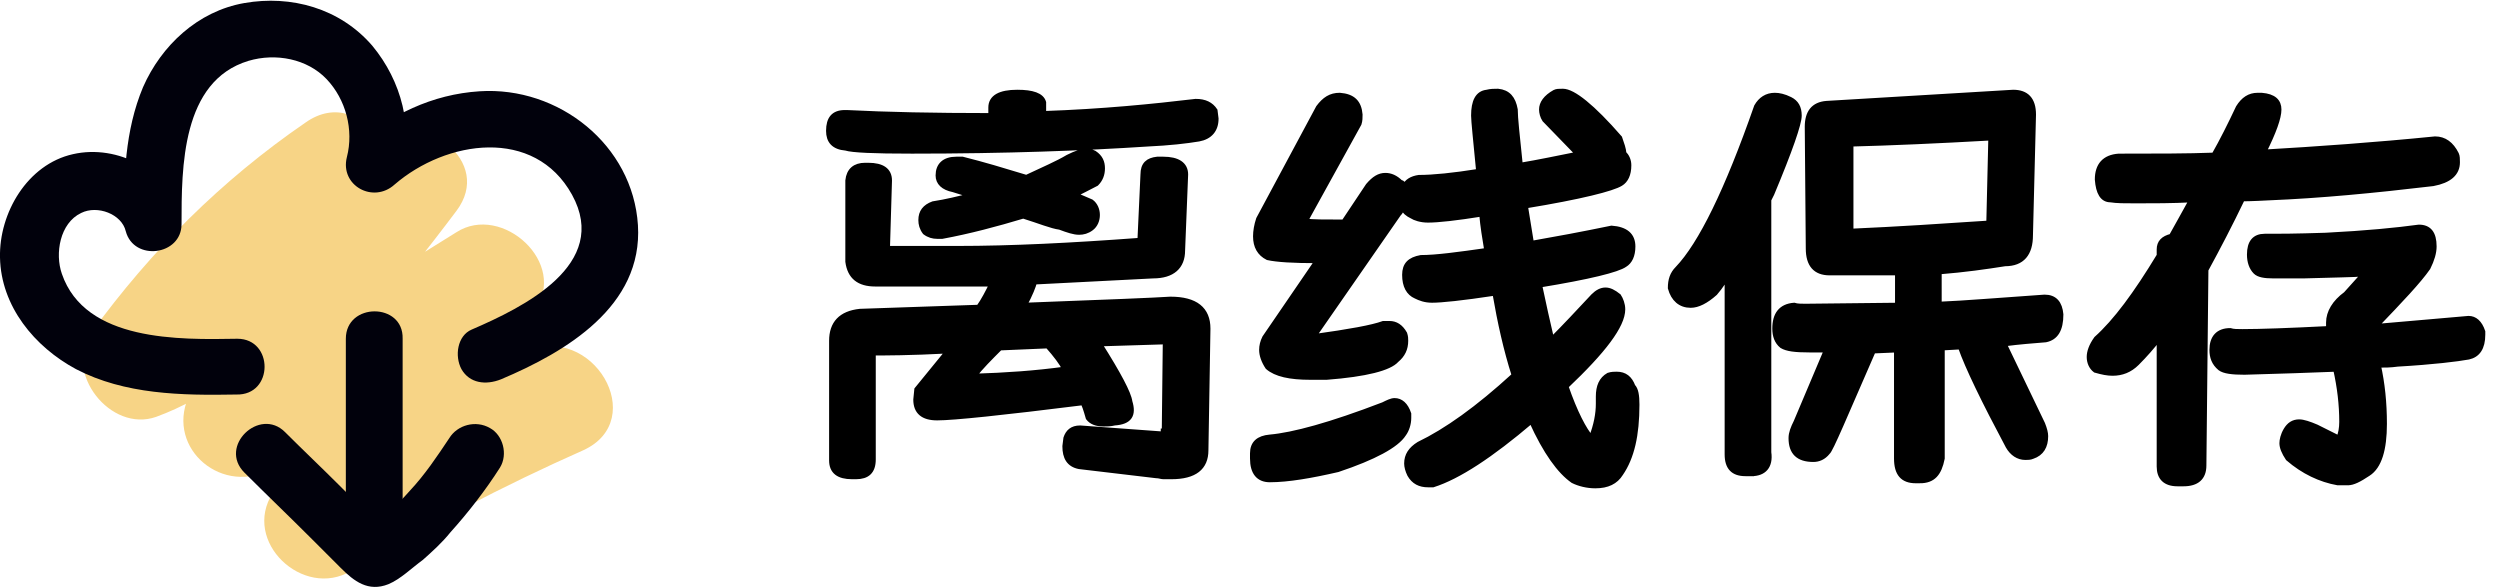
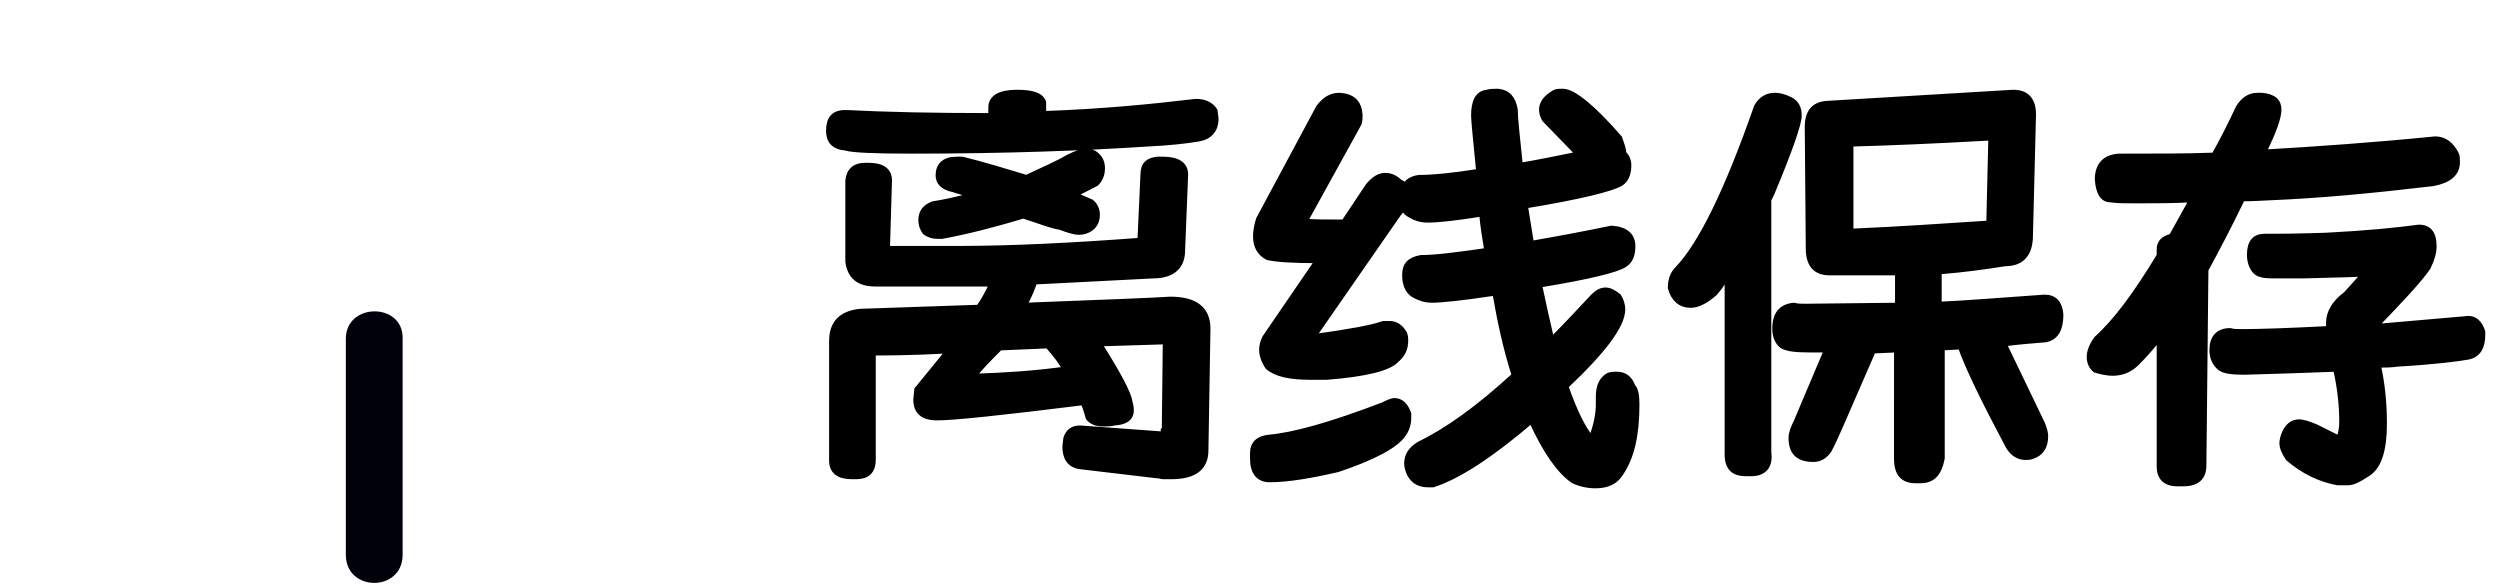
<svg xmlns="http://www.w3.org/2000/svg" viewBox="0 0 246.5 57.9" style="enable-background:new 0 0 246.5 57.9" xml:space="preserve">
  <style>.st1{fill:#01010c}</style>
-   <path d="M30.1 12.1C21.8 17.8 14.9 24.7 9 32.8c-2.8 3.9 1.9 9.9 6.4 8.3 5.2-1.9 9-5.2 13.1-8.7 4.4-3.9 9.4-6.9 14.7-9.4l-7.7-7.7c-5.7 7.6-12.3 15-16.7 23.4-2.7 5.1 2.7 10.1 7.7 7.7 8.4-4.1 16.5-8.6 24.4-13.6l-7.7-7.7C37.5 32.7 32 40.6 26.9 48.6c-3.1 4.8 3 10.5 7.7 7.7 7.4-4.4 15-8.4 22.9-11.9 6.6-3 .9-12.7-5.7-9.7C43.7 38 36.1 42 28.7 46.4l7.7 7.7c5.2-8 10.6-15.9 16.3-23.5C56.1 26 49.5 20 45 22.9c-7.9 5-16 9.5-24.4 13.6l7.7 7.7c4.5-8.4 11-15.8 16.7-23.4 3.7-4.9-3.2-9.8-7.7-7.7-4.7 2.3-9.1 5-13.2 8.2-3.8 2.9-7.2 7.2-11.8 8.9 2.1 2.8 4.2 5.5 6.4 8.3 4.7-6.5 10.5-12.1 17.1-16.7 5.8-4.1.2-13.9-5.7-9.7z" style="fill:#f7d486" id="图层_2" />
  <g id="图层_1">
-     <path class="st1" d="M23.4 33.4c-5.7.1-15 .3-17.3-6.4-.7-2-.2-5 1.9-6 1.6-.8 4 .1 4.4 1.8.8 3 5.5 2.4 5.5-.7 0-5.6 0-14.1 6.6-16.1 2.7-.8 5.8-.2 7.7 1.8s2.7 5 2 7.7c-.7 2.8 2.6 4.6 4.7 2.7 5.1-4.4 13.8-5.7 17.5 1 3.8 6.9-4.8 11.1-9.9 13.3-1.4.6-1.7 2.6-1 3.9.8 1.4 2.4 1.6 3.9 1 6.4-2.7 14-7.2 13.5-15.2-.5-7.9-7.8-13.7-15.6-13.2-4.7.3-8.8 2.3-12.4 5.4l4.7 2.7c1.2-4.5 0-9.1-2.9-12.6-3.2-3.7-8-5-12.6-4.2s-8.2 4.2-10 8.3c-1.8 4.3-1.9 8.9-1.9 13.4l5.5-.7c-1.1-4.5-6.1-7.1-10.5-6.1C2.7 16.2-.1 21 0 25.4c.1 4.8 3.4 8.8 7.5 11 4.8 2.5 10.4 2.6 15.8 2.5 3.7.1 3.7-5.5.1-5.5z" />
    <path class="st1" d="M34.1 33.4v21.3c0 3.7 5.6 3.7 5.6 0V33.4c.1-3.6-5.6-3.6-5.6 0z" />
-     <path class="st1" d="M44.3 43.2c-1.2 1.8-2.4 3.6-3.9 5.2-.7.8-1.5 1.6-2.3 2.3-.7.7-1.6 1.5-2.3 1.9l1.4-.4 1.1.5-.3-.3c-.2-.3-.5-.5-.7-.7L36 50.4l-2.6-2.6c-1.7-1.7-3.6-3.5-5.3-5.2-2.5-2.5-6.6 1.4-4 4 2.1 2.1 4.4 4.3 6.5 6.4l3 3c1.3 1.3 2.7 2.4 4.7 1.6 1.2-.5 2.3-1.6 3.4-2.4.9-.8 1.9-1.7 2.7-2.7 1.8-2 3.5-4.2 4.9-6.4.8-1.3.3-3.2-1-3.9-1.4-.8-3.2-.3-4 1z" />
    <path d="M89.8 14.9c-3.6 0-5.8-.1-6.4-.3-1.2-.1-1.7-.7-1.7-1.7 0-1.2.5-1.8 1.6-1.8h.2c3.9.2 8.6.3 14.2.3v-.8c0-1 .9-1.5 2.6-1.5 1.5 0 2.4.3 2.6 1v1.1c5.8-.2 10.8-.7 15-1.2.9 0 1.5.3 1.9.9l.1.8c0 1.1-.6 1.8-1.7 2-1.2.2-2.9.4-5.1.5-6.1.4-13.8.7-23.3.7zm20.1 26.8c-.4.1-.8.1-1.1.1-.7 0-1.2-.2-1.5-.6-.1-.3-.2-.8-.5-1.5-8 1-12.8 1.5-14.4 1.5-1.4 0-2.1-.6-2.1-1.8l.1-1 3.1-3.8c-3.8.2-6.3.2-7.4.2v10.5c0 1.2-.6 1.7-1.7 1.7H84c-1.3 0-2-.5-2-1.6V33.6c0-1.7.9-2.7 2.8-2.9l11.7-.4c.5-.7.9-1.5 1.3-2.3H86.3c-1.6 0-2.5-.7-2.7-2.2v-8c.1-1 .7-1.5 1.7-1.5h.3c1.4 0 2.1.5 2.1 1.5l-.2 6.7h6.9c5.3 0 11.3-.3 18-.8l.3-6.5c0-1 .5-1.4 1.4-1.5h.6c1.4 0 2.2.5 2.2 1.5l-.3 7.5c0 1.6-1 2.5-2.9 2.5l-11.7.6c-.1.4-.4 1.2-1 2.3 8.1-.3 12.9-.5 14.4-.6 2.5 0 3.7 1 3.7 2.9l-.2 12c0 1.7-1.1 2.6-3.4 2.6h-.8c-.2 0-.4-.1-.7-.1l-7.6-.9c-1-.2-1.4-.9-1.4-2l.1-.8c.2-.6.6-1 1.4-1l8.2.6v-.3h.1l.1-8.8-6.5.2c1.9 3 2.9 4.9 3 5.7.4 1.3 0 2-1.5 2.1zm-9-20.4c-2.7.8-5.3 1.5-8 2h-.5c-.4 0-.8-.1-1.2-.4-.3-.4-.4-.8-.4-1.2 0-.8.4-1.3 1.2-1.6 1.3-.2 2.5-.5 3.7-.8-.4-.2-1-.4-1.7-.6-1-.2-1.5-.7-1.5-1.4 0-1 .6-1.6 1.8-1.6h.6c2 .5 4 1.1 6.3 1.8 1.7-.8 3.1-1.4 4.1-2 .8-.4 1.4-.6 1.8-.6.3 0 .6.1.8.2.6.4.8.9.8 1.5s-.2 1.1-.6 1.5c-.8.4-1.5.8-2.2 1.1.6.2 1.2.5 1.7.7.4.3.6.8.6 1.3s-.2 1-.6 1.3-.8.4-1.2.4c-.5 0-1.1-.2-1.9-.5-.8-.1-2-.6-3.6-1.1zm4.1 15.1c.1.1.2.1 0 0-.3-.6-.9-1.4-1.7-2.3l-4.7.2c-1 1-1.9 1.9-2.6 2.8 3.2-.1 6.1-.3 9-.7zm20.2 10.9c-1.1 0-1.7-.7-1.7-2.1v-.5c0-1 .6-1.5 1.7-1.6 2.3-.2 6-1.2 11.2-3.2.4-.2.8-.4 1.1-.4.6 0 1.1.4 1.4 1.3v.4c0 .6-.2 1.2-.5 1.6-.7 1.1-2.9 2.3-6.5 3.5-2.6.6-4.9 1-6.7 1zm13.3-28.9c.2-.5.7-.8 1.4-.9 1.4 0 3.4-.2 5.9-.6-.3-3.1-.5-5-.5-5.5 0-1.4.4-2.2 1.3-2.3.4-.1.7-.1 1.1-.1 1 .1 1.5.7 1.7 1.8 0 .8.2 2.6.5 5.5 1.8-.3 3.7-.7 5.7-1.1l-3.3-3.4c-.2-.3-.3-.7-.3-1 0-.6.4-1.2 1.3-1.7.2-.1.4-.1.8-.1 1 0 2.9 1.5 5.6 4.6.2.6.4 1.1.4 1.5.3.3.5.7.5 1.2 0 .9-.3 1.5-.8 1.8-.8.5-3.9 1.3-9.4 2.2l.6 3.7c2.3-.4 5-.9 7.9-1.5 1.4.1 2.1.7 2.1 1.8 0 .9-.3 1.5-.8 1.8-.7.5-3.5 1.2-8.4 2 .4 1.9.8 3.7 1.2 5.4 1.3-1.3 2.7-2.8 4.1-4.3.4-.4.8-.6 1.2-.6s.8.2 1.3.6c.2.3.4.8.4 1.3 0 1.6-1.9 4.1-5.6 7.6.9 2.6 1.8 4.3 2.5 5.1.5-1.3.7-2.4.7-3.4v-.7c0-1 .3-1.7 1-2.1.3-.1.6-.1.8-.1.8 0 1.3.4 1.6 1.2.3.3.4.9.4 1.8 0 3-.5 5.2-1.6 6.8-.5.8-1.3 1.2-2.5 1.2-.8 0-1.6-.2-2.2-.5-1.3-.9-2.7-2.8-4.1-5.9-4 3.4-7.2 5.5-9.7 6.3h-.5c-.8 0-1.4-.3-1.8-1-.2-.4-.3-.8-.3-1.1 0-.8.4-1.4 1.2-1.9 2.7-1.3 5.8-3.5 9.4-6.8-.8-2.5-1.4-5.2-1.9-8.1-3.3.5-5.3.7-6.2.7-.7 0-1.2-.2-1.6-.4-.7-.3-1.1-1-1.1-2.1 0-1 .5-1.5 1.6-1.7 1.5 0 3.7-.3 6.5-.7-.2-1.2-.4-2.4-.5-3.6-2.5.4-4.3.6-5.3.6-.7 0-1.3-.2-1.6-.4-.4-.2-.7-.4-.9-.9-.1.3-.2.5-.4.7l-8.4 12.1c3.6-.5 5.8-.9 6.9-1.3h.6c.6 0 1.1.3 1.5 1 .1.3.1.5.1.7 0 .8-.3 1.4-.9 1.9-.7.8-3 1.4-6.9 1.7h-1.6c-2 0-3.4-.3-4.2-1-.4-.6-.6-1.2-.6-1.7 0-.4.1-.8.3-1.2l5.2-7.6c-2.4 0-4-.1-4.9-.3-.8-.4-1.2-1.1-1.2-2.1 0-.5.1-1.1.3-1.7l5.9-11c.6-.8 1.2-1.2 2.1-1.2 1.3.1 1.9.7 2 1.9 0 .3 0 .6-.1.9l-5.3 9.6c.7.1 1.9.1 3.8.1l2.4-3.6c.6-.7 1.1-1 1.7-1 .5 0 1 .2 1.5.7.2 0 .3.2.4.4zm34.2 28.3h-.6c-1.2 0-1.8-.6-1.8-1.9V27c-.2.6-.6 1.2-1.2 1.9-.9.8-1.7 1.2-2.4 1.2-1 0-1.7-.6-2-1.7 0-.8.2-1.4.7-1.9 2.3-2.4 4.9-7.7 7.8-16 .4-.7 1-1.1 1.8-1.1.4 0 .9.1 1.5.4.6.3.9.8.9 1.6s-.9 3.4-2.7 7.7l-.3.6v24.9c.2 1.4-.5 2.1-1.7 2.1zm16.6.7h-.4c-1.3 0-1.9-.7-1.9-2.2V34.5l-2.3.1c-2.8 6.4-4.2 9.8-4.5 10-.4.5-.9.7-1.4.7-1.5 0-2.2-.7-2.2-2.1 0-.5.2-1 .5-1.6l3-7.1h-1.7c-1.4 0-2.2-.1-2.7-.4-.5-.4-.7-1-.7-1.7 0-1.4.6-2.2 1.9-2.3.3.1.7.1 1.1.1l9.1-.1v-3.2h-6.7c-1.4 0-2.1-.8-2.1-2.4l-.1-12c0-1.4.6-2.2 1.9-2.3l18.4-1.1c1.3 0 2 .7 2 2.2l-.3 11.9c0 1.8-.8 2.8-2.5 2.8-1.9.3-4 .6-6.5.8V30c2.5-.1 6-.4 10.4-.7 1 0 1.5.6 1.6 1.7 0 1.5-.5 2.3-1.5 2.5-1.2.1-2.6.2-4.1.4l3.8 7.9c.2.5.3.9.3 1.2 0 1-.4 1.7-1.3 2-.2.1-.5.1-.7.1-.7 0-1.3-.4-1.7-1.1-2.4-4.5-4-7.8-4.7-9.8l-1.8.1v10.9c-.3 1.5-.9 2.2-2.2 2.2zm7-33.8c-5.3.3-9.9.5-13.8.6v8.6c4.6-.2 9.1-.5 13.6-.8l.2-8.4zm19 34.1h-.6c-1.2 0-1.8-.6-1.8-1.7V33.3c-.7.9-1.4 1.7-2.2 2.5-.7.7-1.5 1-2.4 1-.5 0-1-.1-1.7-.3-.4-.3-.6-.8-.6-1.3s.2-1.1.7-1.8c1.9-1.7 3.9-4.4 6.2-8.2v-.6c0-.7.4-1.1 1.2-1.3.6-1.1 1.3-2.3 2-3.6-1.9.1-3.8.1-5.5.1-1.1 0-1.9 0-2.5-.1-.8 0-1.2-.7-1.3-2 0-1.4.7-2.2 2.1-2.3 3.6 0 6.8 0 9.4-.1.8-1.4 1.6-3 2.4-4.7.5-.8 1.1-1.2 1.9-1.2h.4c1.2.1 1.7.6 1.7 1.4 0 .8-.5 2.2-1.5 4.2 5.2-.3 10.9-.7 16.9-1.3.9 0 1.6.5 2.1 1.5.1.2.1.5.1.8 0 1.1-.8 1.8-2.4 2.1-5.9.7-11.2 1.2-16.1 1.4-1.8.1-2.7.1-2.7.1-1.2 2.5-2.4 4.8-3.6 7l-.2 19.3c0 1.2-.7 1.8-2 1.8zm16.2-.1h-1c-1.7-.3-3.4-1.1-4.9-2.4-.4-.6-.6-1.1-.6-1.5 0-.3.1-.8.4-1.3.3-.5.7-.8 1.3-.8.4 0 1 .2 1.7.5l2.2 1.1c.2-.4.3-1 .3-1.6 0-1.7-.2-3.4-.6-5.2-2.5.1-5.4.2-9 .3-1.2 0-2-.1-2.4-.4-.6-.5-.8-1.1-.8-1.8 0-1.2.6-1.9 1.8-1.9.3.1.7.1 1.2.1 1.7 0 4.6-.1 8.5-.3v-.6c0-1 .6-2 1.7-2.8l1.8-2c-1 .1-2.9.1-5.9.2h-3.1c-.8 0-1.4-.1-1.7-.4-.4-.4-.6-1-.6-1.7 0-1.2.5-1.8 1.5-1.8h.8c.5 0 2.2 0 5.2-.1 4-.2 7-.5 9.2-.8 1 0 1.5.6 1.5 1.9 0 .6-.2 1.3-.6 2.1-.9 1.3-2.7 3.2-5.2 5.8 2.5-.2 5.6-.5 9.2-.8.6 0 1.1.4 1.4 1.3v.3c0 1.3-.5 2-1.4 2.2-1.1.2-3.5.5-7 .7-.7.1-1.3.1-1.9.1.4 1.8.6 3.7.6 5.8 0 2.5-.5 4.2-1.6 4.9-.9.6-1.5.9-2 .9z" style="stroke:#000;stroke-width:.5;stroke-miterlimit:10" />
  </g>
</svg>